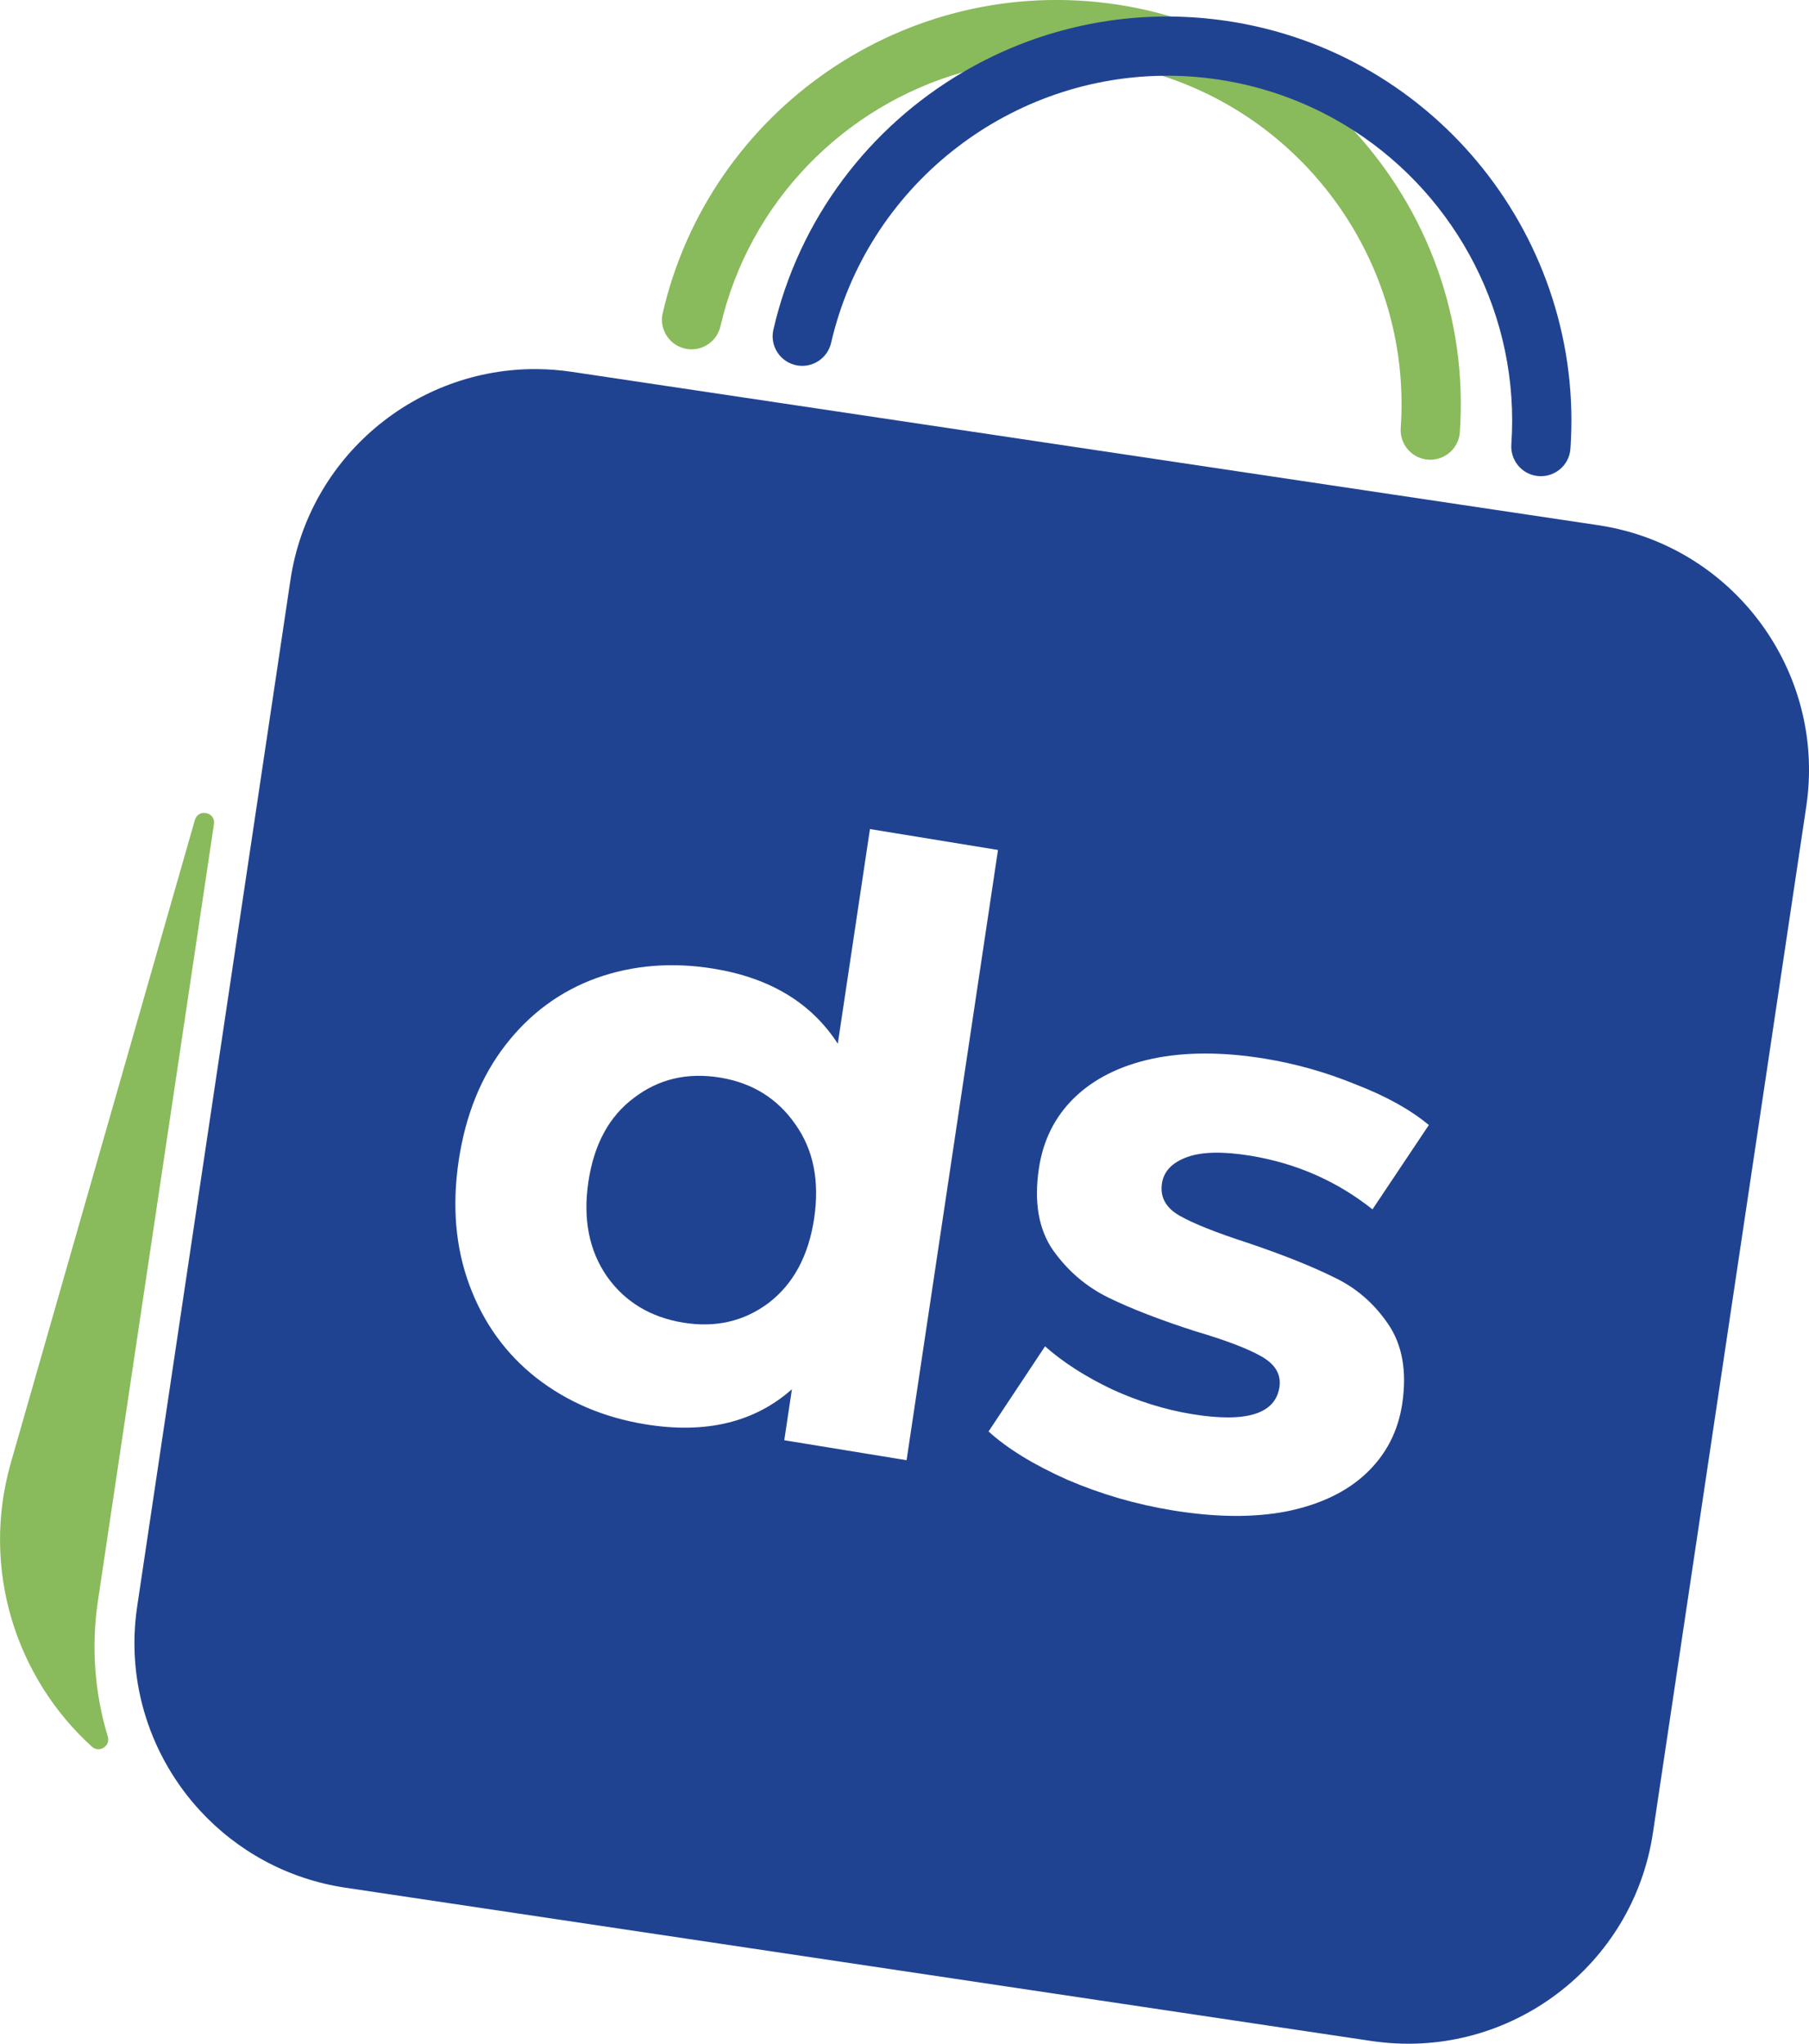
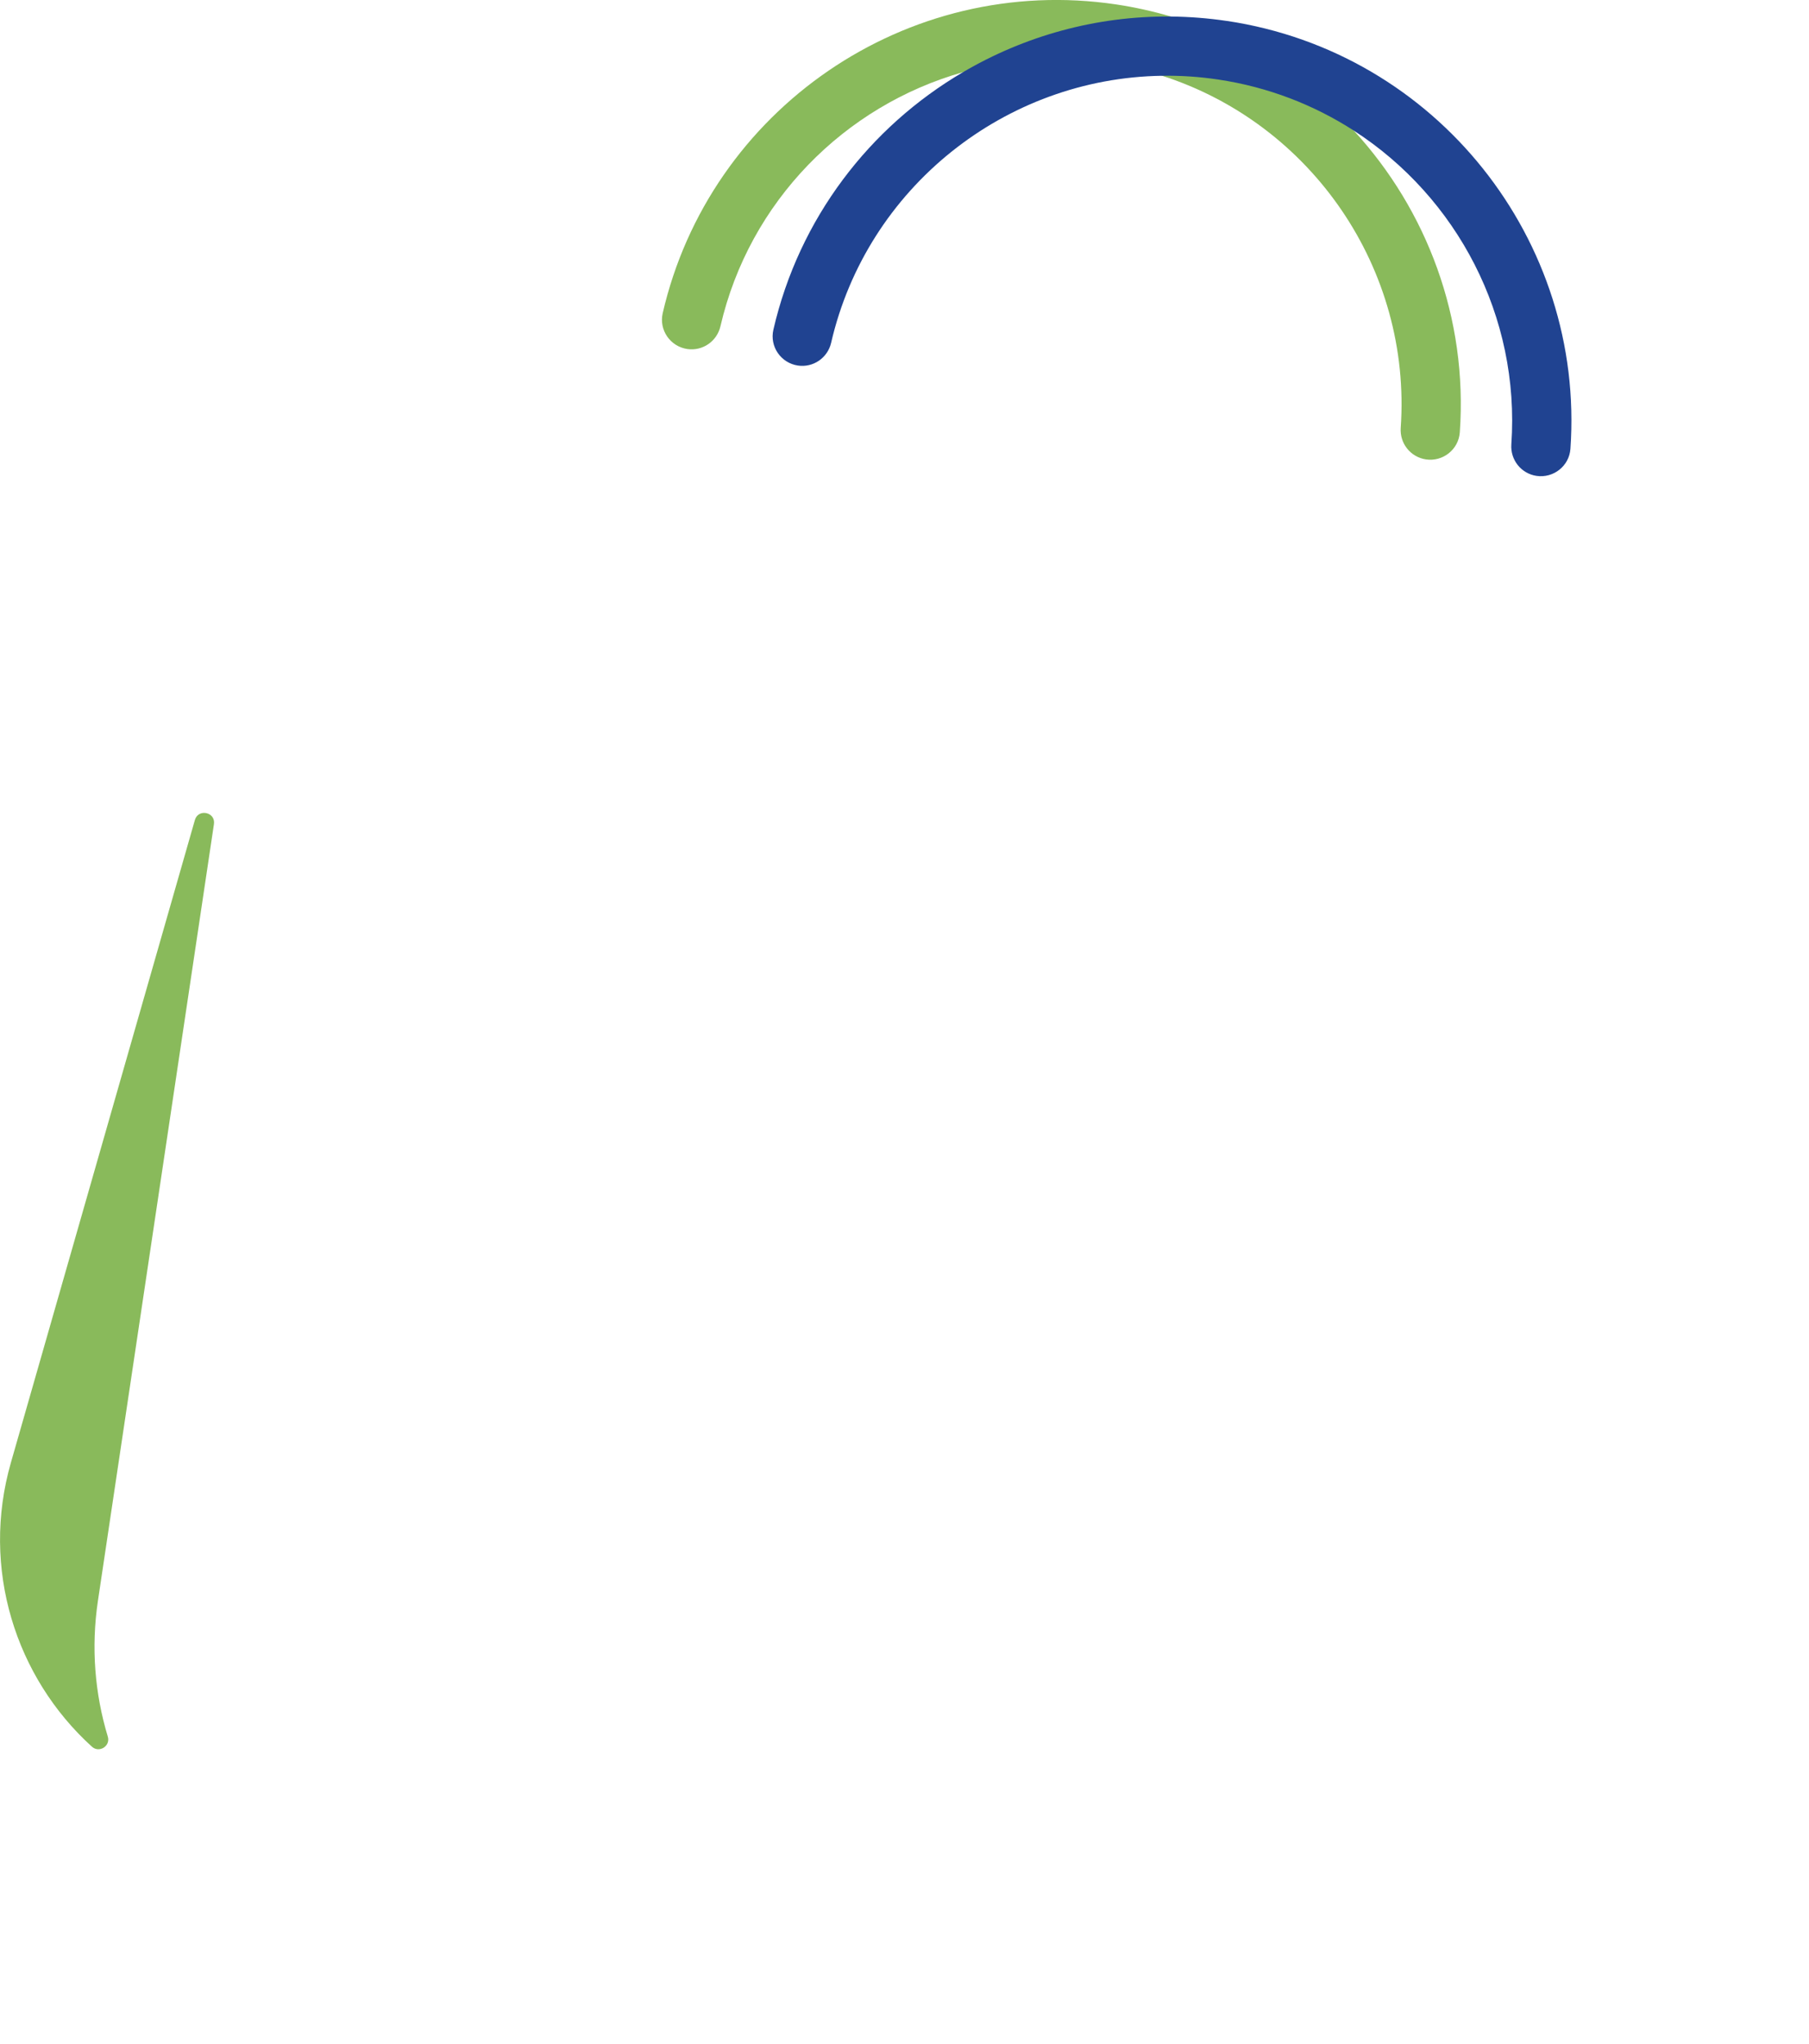
<svg xmlns="http://www.w3.org/2000/svg" width="385" height="435" viewBox="0 0 385 435" fill="none">
  <g clip-path="url(#clip0_3_5)">
    <path d="M20.843 340.71C19.351 350.713 20.192 360.526 22.944 369.625C23.554 371.632 21.116 373.177 19.561 371.769C3.309 357.028 -4.129 333.818 2.322 311.301L41.476 174.532C42.191 172.031 45.92 172.84 45.531 175.414L20.843 340.71Z" fill="#89BA5B" />
    <path d="M288.149 27.823C277.843 16.59 264.532 8.027 249.225 3.52C245.454 2.417 241.567 1.545 237.574 0.946C192.915 -5.726 151.008 23.378 141.038 66.667C140.219 70.239 142.646 73.749 146.259 74.284C149.527 74.768 152.584 72.656 153.33 69.441C159.486 42.816 179.783 22.495 204.912 15.372C214.641 12.619 225.073 11.831 235.704 13.417C239.718 14.016 243.594 14.93 247.334 16.128C279.145 26.341 300.461 57.263 298.108 91.085C297.877 94.374 300.199 97.284 303.455 97.778C307.08 98.324 310.421 95.677 310.683 92.02C312.396 67.749 303.697 44.749 288.138 27.812L288.149 27.823Z" fill="#89BA5B" />
    <path d="M261.128 4.465C257.136 3.867 253.165 3.562 249.236 3.52C233.299 3.362 218.065 7.649 204.933 15.372C185.088 27.014 170.055 46.472 164.592 70.187C163.772 73.759 166.199 77.268 169.813 77.804C173.07 78.288 176.137 76.176 176.883 72.971C184.51 39.937 213.937 16.601 247.345 16.128C251.274 16.065 255.245 16.328 259.258 16.927C269.89 18.513 279.65 22.327 288.149 27.812C310.074 41.986 323.542 67.339 321.651 94.584C321.42 97.873 323.731 100.794 326.998 101.287C330.623 101.823 333.964 99.186 334.226 95.53C337.346 51.211 305.788 11.127 261.118 4.455L261.128 4.465Z" fill="#204391" />
  </g>
-   <path fill-rule="evenodd" clip-rule="evenodd" d="M351.781 390.125L384.422 171.632C388.404 144.933 371.511 119.853 346.045 113.013C344.123 112.498 342.148 112.089 340.13 111.784L121.666 79.139C119.186 78.771 116.739 78.582 114.312 78.561C88.499 78.329 65.734 97.2 61.815 123.436L29.195 341.929C26.747 358.278 32.147 374.049 42.558 385.365C50.417 393.907 61.132 399.928 73.477 401.777L291.941 434.422C292.048 434.436 292.155 434.452 292.261 434.467C292.538 434.507 292.812 434.546 293.086 434.569C321.357 438.173 347.547 418.451 351.781 390.125ZM192.942 310.794L212.399 180.909L185.147 176.46L178.303 222.148C172.685 213.46 163.878 208.136 151.883 206.178C143.032 204.733 134.699 205.405 126.885 208.194C119.186 211.002 112.749 215.75 107.571 222.436C102.394 229.123 99.08 237.309 97.629 246.995C96.178 256.681 96.939 265.533 99.914 273.55C102.889 281.567 107.631 288.14 114.141 293.267C120.767 298.414 128.505 301.709 137.356 303.154C150.166 305.245 160.561 302.758 168.539 295.692L166.913 306.545L192.942 310.794ZM163.597 277.311C158.356 281.238 152.3 282.64 145.429 281.518C138.441 280.377 133.026 277.102 129.184 271.693C125.359 266.167 124.04 259.436 125.229 251.501C126.418 243.565 129.633 237.634 134.874 233.708C140.133 229.665 146.256 228.214 153.243 229.354C160.114 230.476 165.462 233.8 169.288 239.326C173.13 244.735 174.457 251.408 173.268 259.343C172.08 267.279 168.856 273.268 163.597 277.311ZM227.108 314.937C234.281 318.021 241.77 320.2 249.572 321.474C258.772 322.975 266.875 323.043 273.88 321.676C281.02 320.211 286.677 317.489 290.852 313.508C295.028 309.527 297.553 304.619 298.427 298.784C299.458 291.899 298.457 286.236 295.424 281.796C292.391 277.355 288.533 274.036 283.852 271.837C279.188 269.521 273.109 267.094 265.615 264.556C258.901 262.384 254.06 260.458 251.09 258.777C248.12 257.097 246.854 254.798 247.291 251.881C247.676 249.313 249.446 247.45 252.602 246.292C255.759 245.133 260.248 245.03 266.071 245.98C275.854 247.577 284.529 251.385 292.099 257.402L304.093 239.455C300.169 236.184 294.992 233.307 288.564 230.823C282.27 228.241 275.803 226.408 269.165 225.325C260.198 223.861 252.203 223.871 245.18 225.354C238.274 226.857 232.724 229.657 228.531 233.755C224.472 237.755 221.997 242.73 221.105 248.682C220.039 255.8 221.023 261.58 224.056 266.02C227.206 270.48 231.171 273.877 235.951 276.211C240.732 278.546 246.878 280.924 254.389 283.346C260.788 285.227 265.473 287.008 268.442 288.689C271.412 290.369 272.696 292.551 272.294 295.235C271.437 300.953 265.244 302.871 253.715 300.989C248.008 300.058 242.308 298.29 236.613 295.687C230.936 292.967 226.202 289.922 222.412 286.554L210.391 304.676C214.379 308.316 219.952 311.736 227.108 314.937Z" fill="#204391" />
  <defs>
    <clipPath id="clip0_3_5">
      <rect width="385" height="435" fill="white" />
    </clipPath>
  </defs>
</svg>